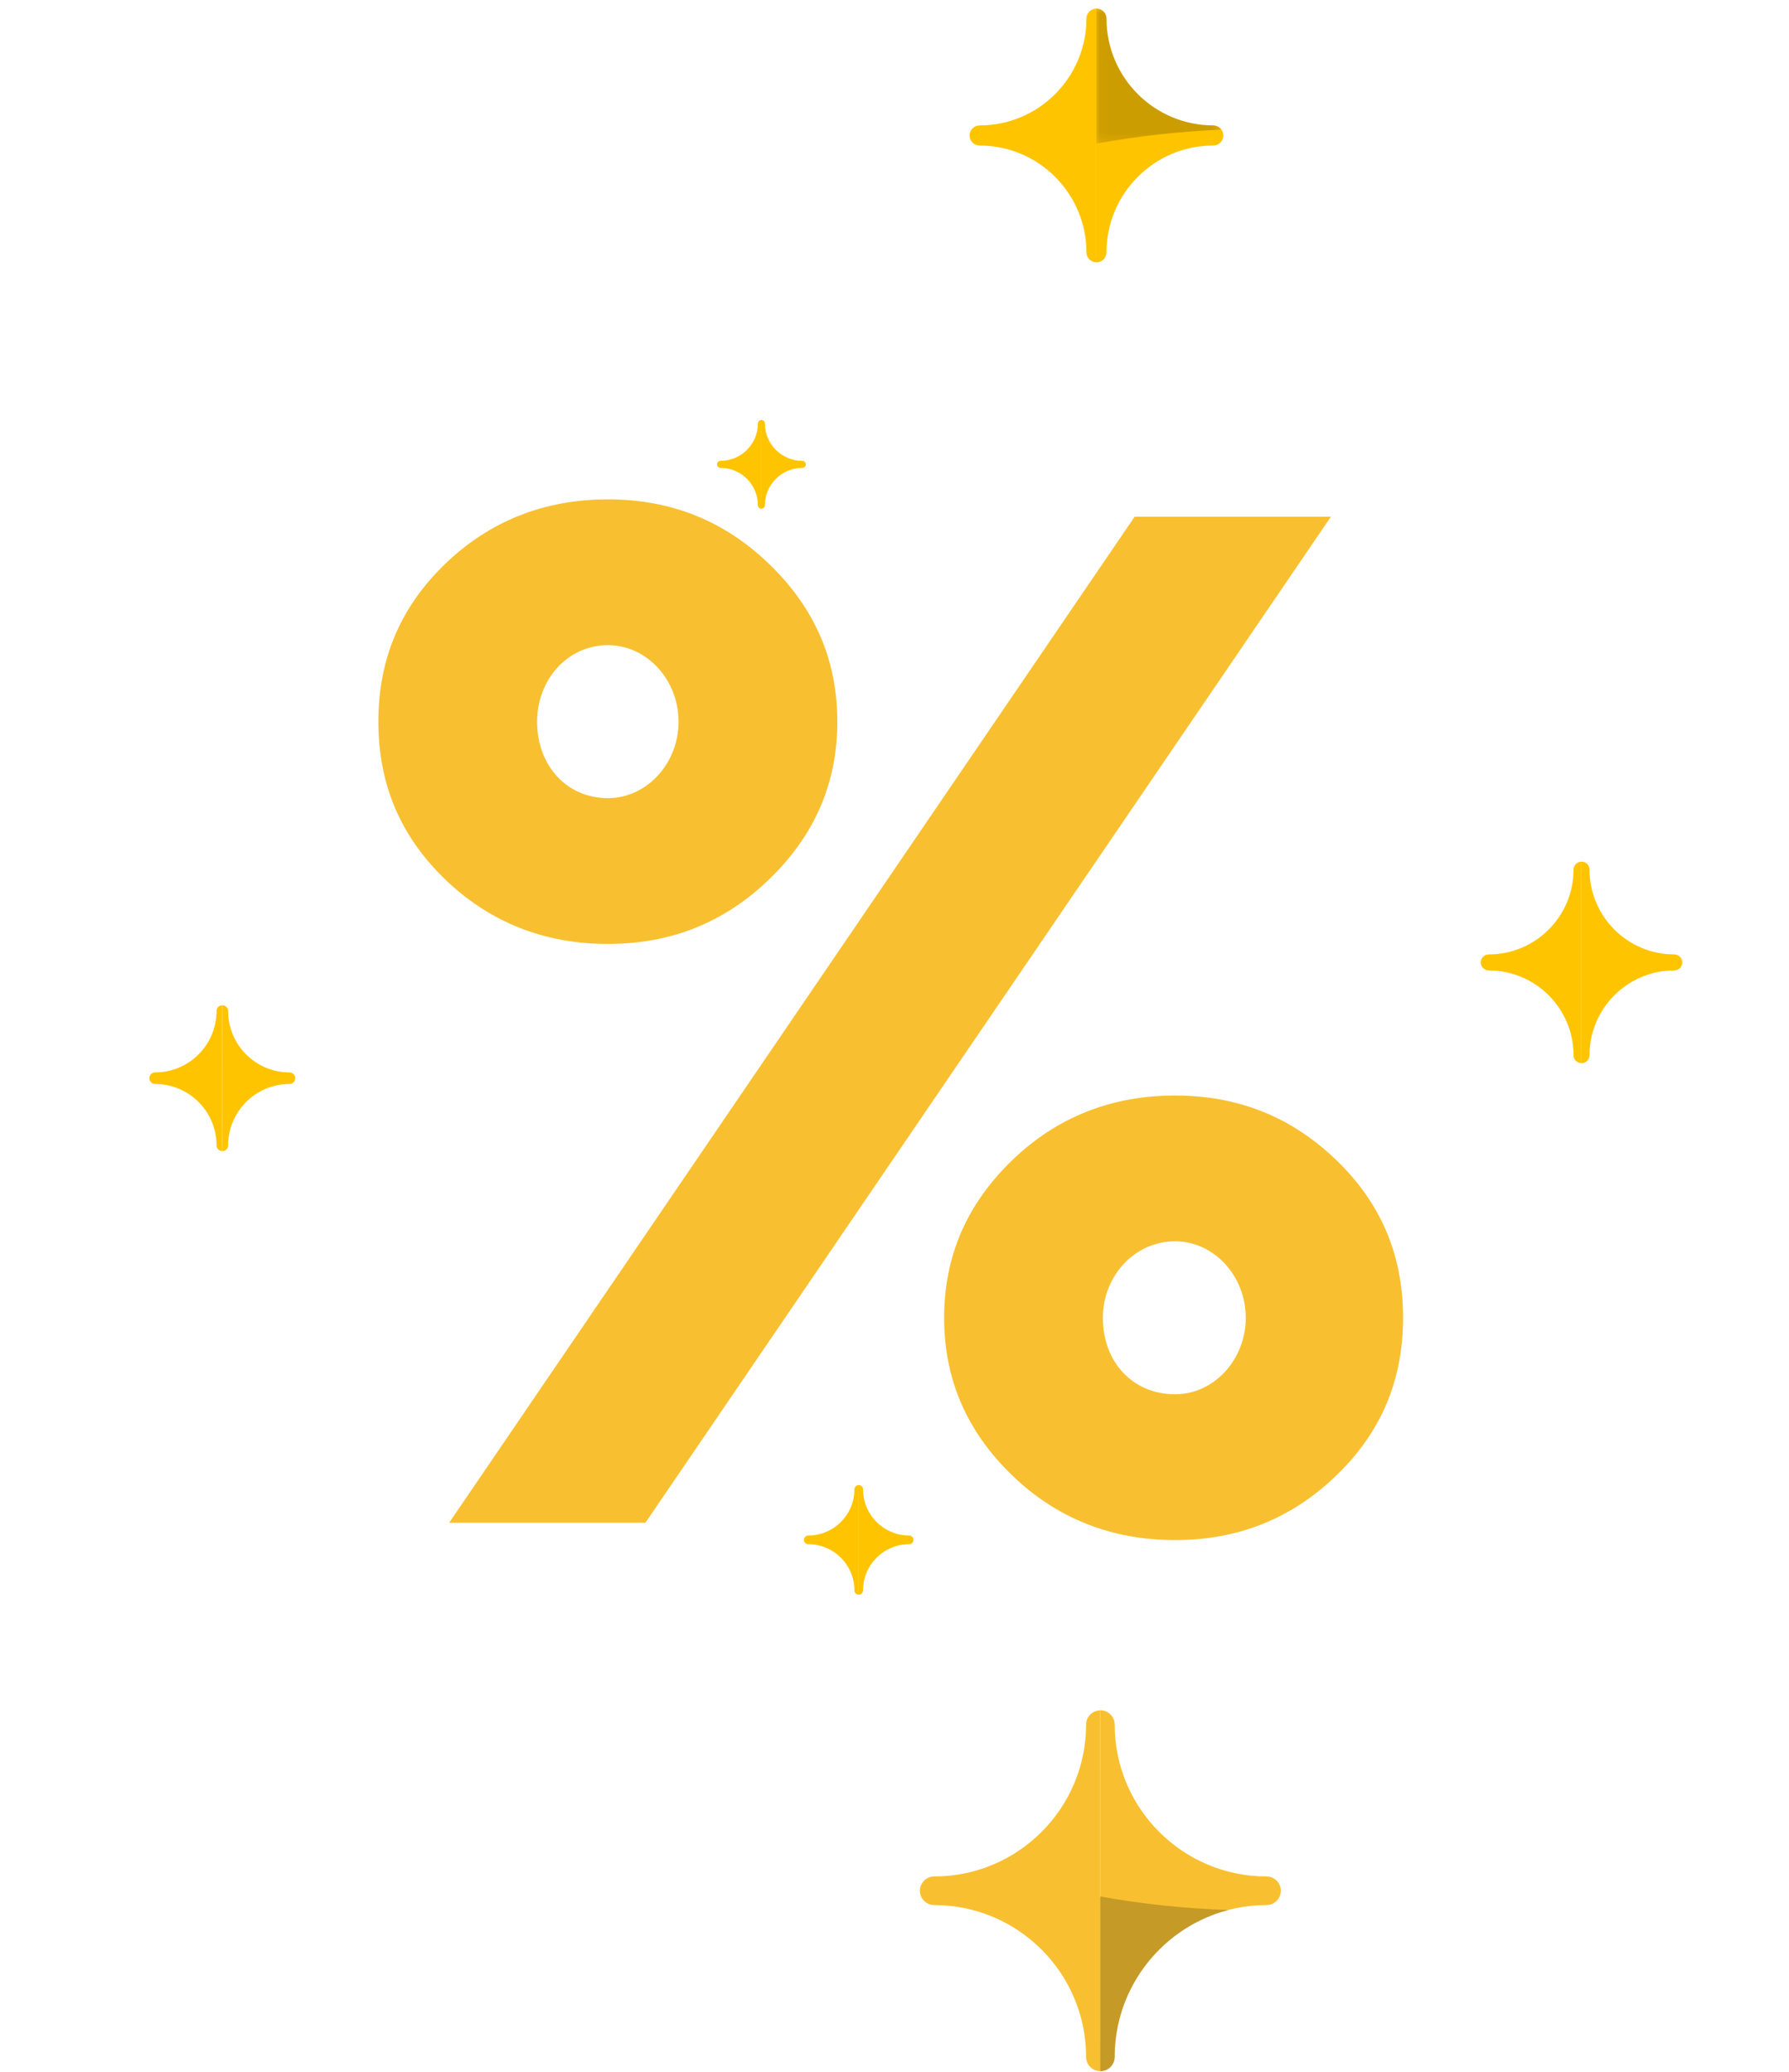
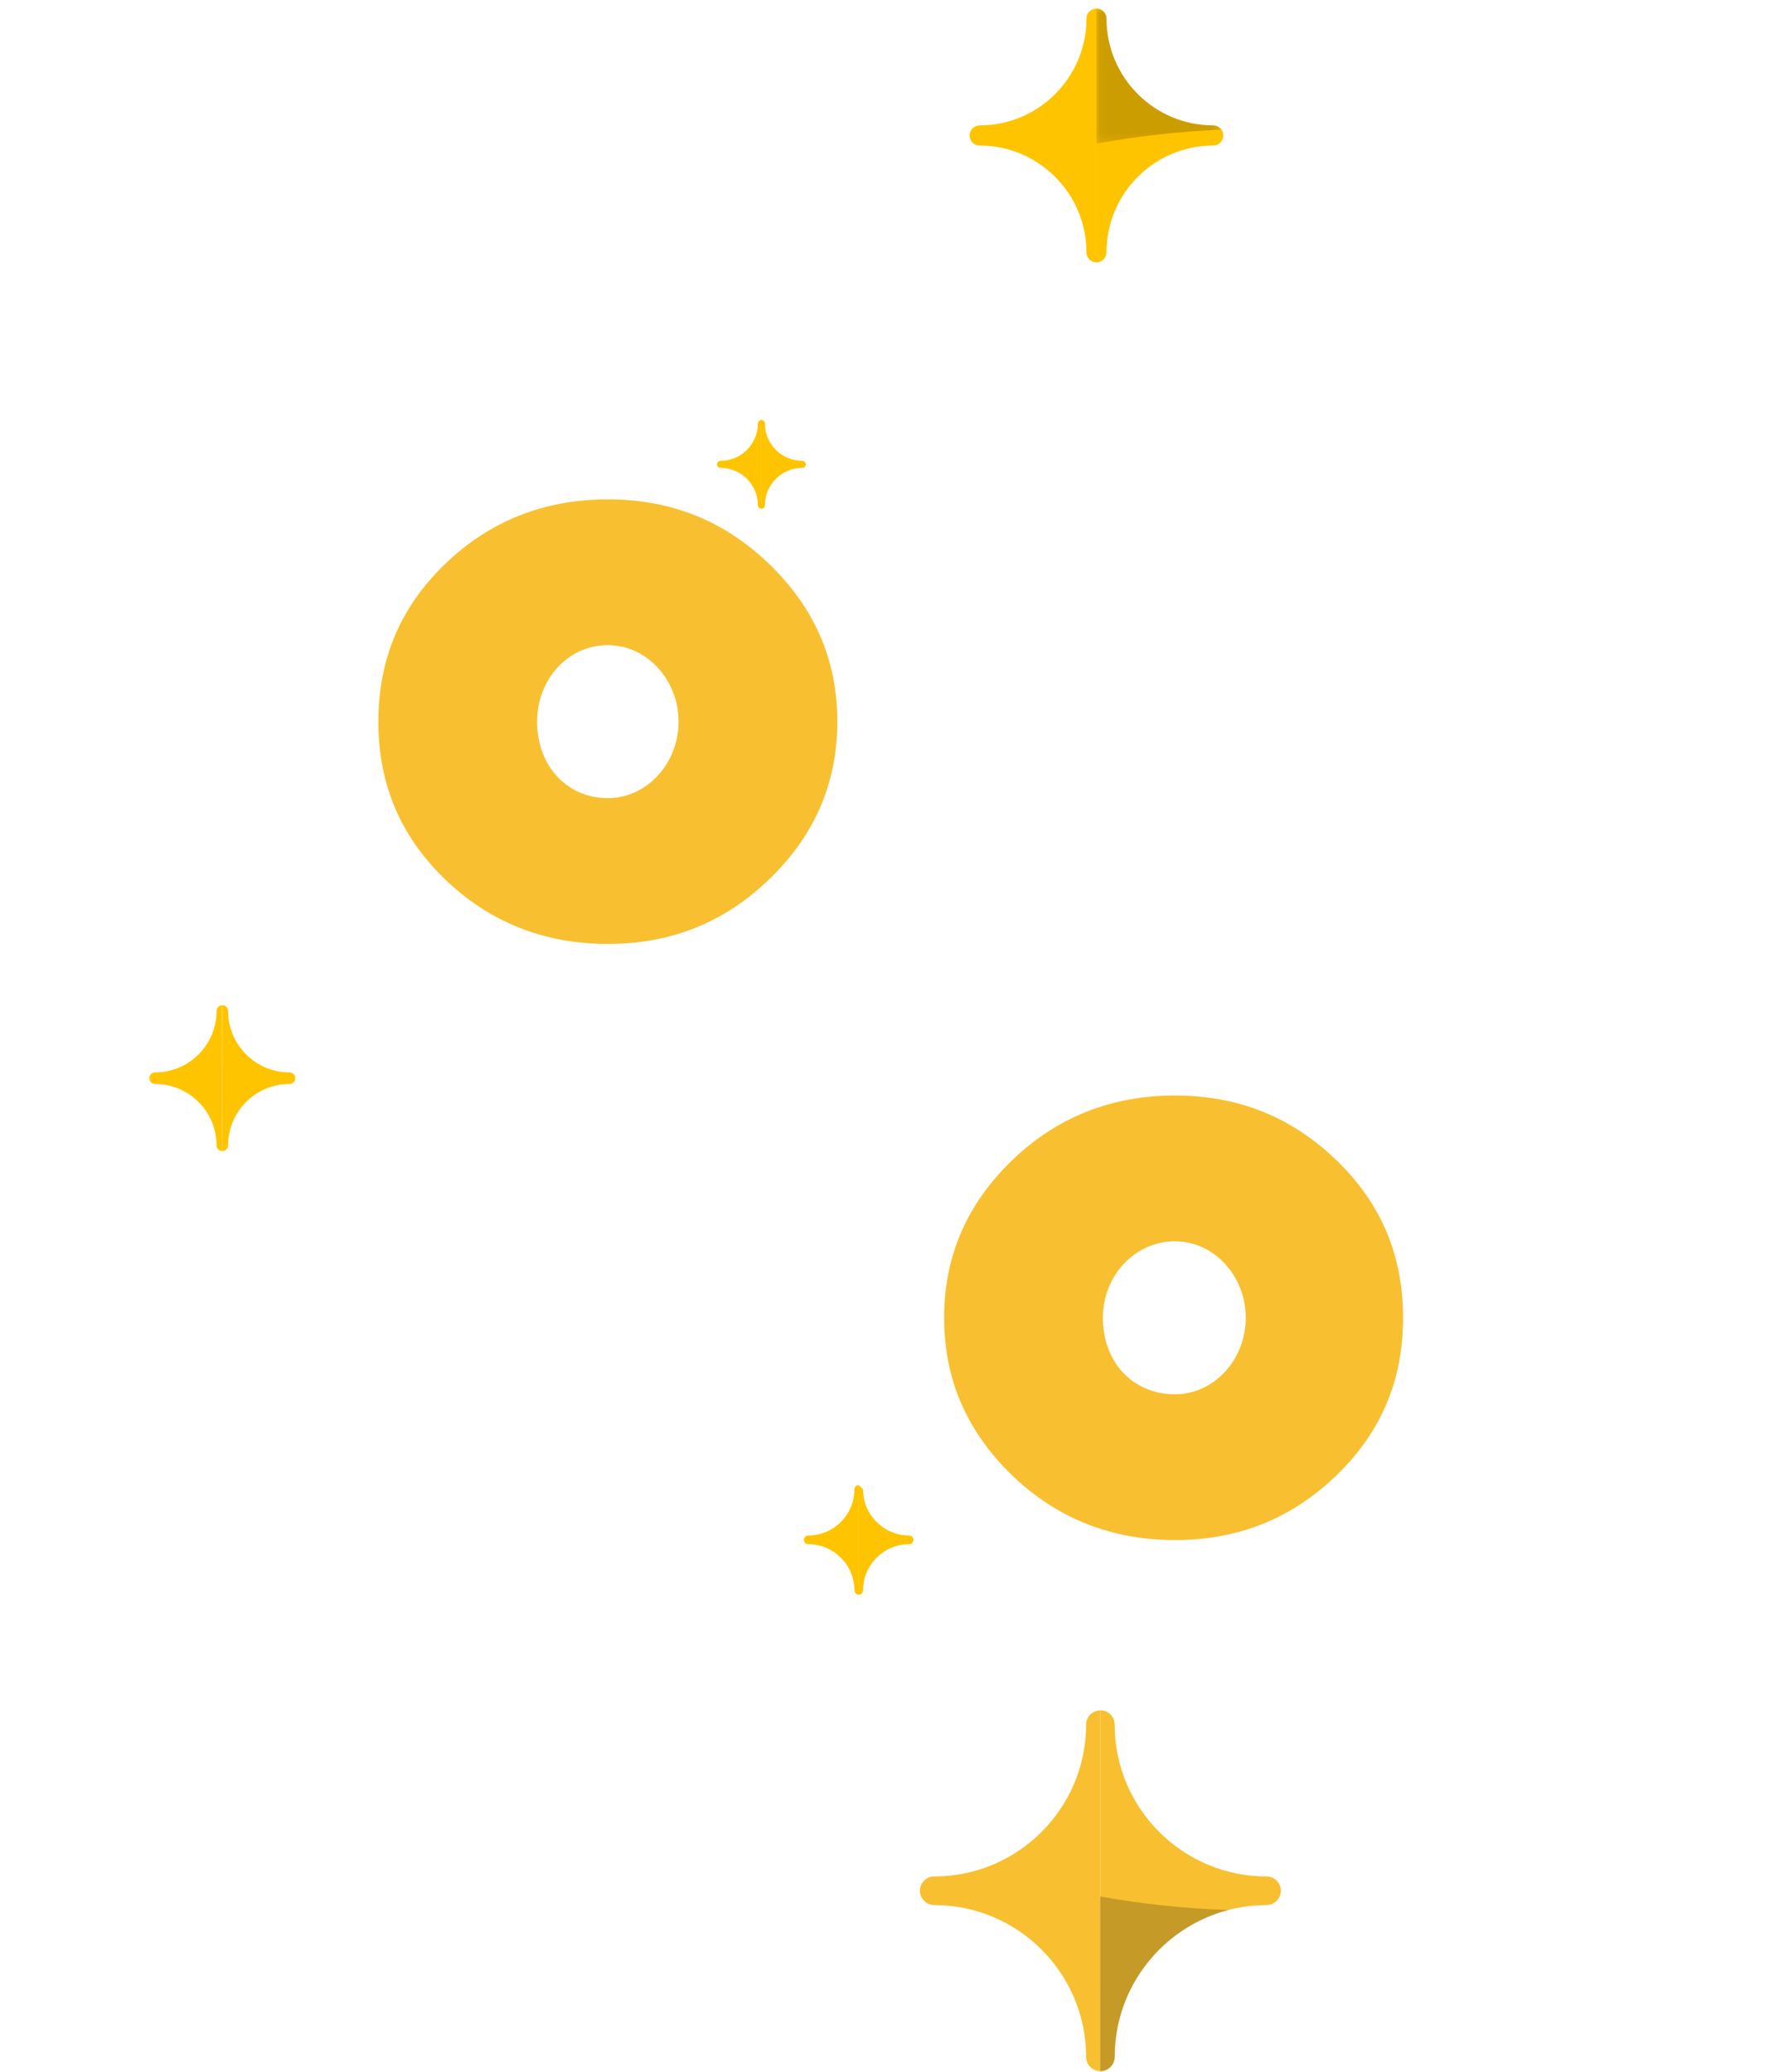
<svg xmlns="http://www.w3.org/2000/svg" width="209" height="242" viewBox="0 0 209 242" fill="none">
  <path fill-rule="evenodd" clip-rule="evenodd" d="M137.274 162.862C132.383 162.862 128.843 159.151 128.843 153.926C128.843 149.036 132.554 144.991 137.274 144.991C141.827 144.991 145.535 149.036 145.535 153.926C145.535 158.817 141.827 162.862 137.274 162.862ZM156.158 135.548C150.93 130.49 144.692 127.963 137.274 127.963C129.856 127.963 123.448 130.49 118.22 135.548C112.995 140.605 110.297 146.676 110.297 153.926C110.297 161.176 112.995 167.245 118.22 172.305C123.448 177.363 129.856 179.89 137.274 179.89C144.692 179.89 150.93 177.363 156.158 172.305C161.383 167.245 163.914 161.176 163.914 153.926C163.914 146.676 161.383 140.605 156.158 135.548Z" fill="#F8C030" />
  <path fill-rule="evenodd" clip-rule="evenodd" d="M62.749 84.292C62.749 79.404 66.291 75.356 71.012 75.356C75.564 75.356 79.272 79.404 79.272 84.292C79.272 89.183 75.564 93.228 71.012 93.228C66.291 93.228 62.749 89.52 62.749 84.292ZM89.895 102.671C95.121 97.613 97.821 91.542 97.821 84.292C97.821 77.042 95.121 70.974 89.895 65.914C84.668 60.855 78.43 58.328 71.012 58.328C63.594 58.328 57.186 60.855 51.958 65.914C46.732 70.974 44.203 77.042 44.203 84.292C44.203 91.542 46.732 97.613 51.958 102.671C57.186 107.729 63.594 110.259 71.012 110.259C78.43 110.259 84.668 107.729 89.895 102.671Z" fill="#F8C030" />
-   <path fill-rule="evenodd" clip-rule="evenodd" d="M143.866 60.352H132.556L52.469 177.87H64.204H75.397L155.485 60.352H143.866Z" fill="#F8C030" />
-   <path fill-rule="evenodd" clip-rule="evenodd" d="M183.828 101.577C183.828 107.04 179.382 111.483 173.919 111.483C173.404 111.483 172.984 111.903 172.984 112.415C172.984 112.931 173.404 113.35 173.919 113.35C179.382 113.35 183.828 117.793 183.828 123.256C183.828 123.765 184.233 124.175 184.74 124.182V100.648C184.233 100.659 183.828 101.067 183.828 101.577Z" fill="#FFC400" />
-   <path fill-rule="evenodd" clip-rule="evenodd" d="M195.599 111.482C190.136 111.482 185.694 107.039 185.694 101.576C185.694 101.059 185.274 100.641 184.761 100.641C184.753 100.641 184.745 100.647 184.745 100.647L184.742 124.182C184.742 124.182 184.753 124.19 184.761 124.19C185.274 124.19 185.694 123.771 185.694 123.255C185.694 117.793 190.136 113.35 195.599 113.35C196.115 113.35 196.534 112.93 196.534 112.415C196.534 111.902 196.115 111.482 195.599 111.482Z" fill="#FFC400" />
  <path fill-rule="evenodd" clip-rule="evenodd" d="M126.922 2.178C126.922 9.055 121.324 14.649 114.447 14.649C113.798 14.649 113.27 15.178 113.27 15.823C113.27 16.472 113.798 17 114.447 17C121.324 17 126.922 22.594 126.922 29.471C126.922 30.113 127.433 30.628 128.071 30.638V1.008C127.433 1.022 126.922 1.536 126.922 2.178Z" fill="#FFC400" />
  <path fill-rule="evenodd" clip-rule="evenodd" d="M141.739 14.648C134.861 14.648 129.267 9.054 129.267 2.177C129.267 1.525 128.739 1 128.093 1C128.084 1 128.073 1.007 128.073 1.007L128.07 30.637C128.07 30.637 128.084 30.648 128.093 30.648C128.739 30.648 129.267 30.119 129.267 29.47C129.267 22.593 134.861 16.999 141.739 16.999C142.387 16.999 142.916 16.471 142.916 15.822C142.916 15.177 142.387 14.648 141.739 14.648Z" fill="#FFC400" />
  <path fill-rule="evenodd" clip-rule="evenodd" d="M126.884 201.445C126.884 211.225 118.924 219.18 109.144 219.18C108.221 219.18 107.469 219.932 107.469 220.849C107.469 221.772 108.221 222.524 109.144 222.524C118.924 222.524 126.884 230.479 126.884 240.259C126.884 241.172 127.612 241.904 128.519 241.919V199.781C127.612 199.8 126.884 200.532 126.884 201.445Z" fill="#F8C030" />
  <path fill-rule="evenodd" clip-rule="evenodd" d="M147.959 219.18C138.178 219.18 130.223 211.225 130.223 201.445C130.223 200.518 129.471 199.771 128.554 199.771C128.539 199.771 128.524 199.781 128.524 199.781L128.52 241.918C128.52 241.918 128.539 241.933 128.554 241.933C129.471 241.933 130.223 241.181 130.223 240.259C130.223 230.479 138.178 222.524 147.959 222.524C148.881 222.524 149.633 221.772 149.633 220.849C149.633 219.932 148.881 219.18 147.959 219.18Z" fill="#F8C030" />
  <path fill-rule="evenodd" clip-rule="evenodd" d="M99.814 173.971C99.814 176.941 97.396 179.357 94.425 179.357C94.146 179.357 93.918 179.585 93.918 179.864C93.918 180.144 94.146 180.372 94.425 180.372C97.396 180.372 99.814 182.788 99.814 185.758C99.814 186.035 100.035 186.258 100.31 186.262V173.465C100.035 173.471 99.814 173.694 99.814 173.971Z" fill="#FFC400" />
-   <path fill-rule="evenodd" clip-rule="evenodd" d="M106.212 179.356C103.242 179.356 100.826 176.94 100.826 173.97C100.826 173.688 100.598 173.461 100.318 173.461C100.315 173.461 100.311 173.464 100.311 173.464L100.309 186.261C100.309 186.261 100.315 186.266 100.318 186.266C100.598 186.266 100.826 186.038 100.826 185.757C100.826 182.788 103.242 180.372 106.212 180.372C106.492 180.372 106.721 180.143 106.721 179.863C106.721 179.585 106.492 179.356 106.212 179.356Z" fill="#FFC400" />
+   <path fill-rule="evenodd" clip-rule="evenodd" d="M106.212 179.356C103.242 179.356 100.826 176.94 100.826 173.97C100.315 173.461 100.311 173.464 100.311 173.464L100.309 186.261C100.309 186.261 100.315 186.266 100.318 186.266C100.598 186.266 100.826 186.038 100.826 185.757C100.826 182.788 103.242 180.372 106.212 180.372C106.492 180.372 106.721 180.143 106.721 179.863C106.721 179.585 106.492 179.356 106.212 179.356Z" fill="#FFC400" />
  <path fill-rule="evenodd" clip-rule="evenodd" d="M25.297 118.095C25.297 122.048 22.079 125.264 18.125 125.264C17.753 125.264 17.449 125.568 17.449 125.939C17.449 126.312 17.753 126.616 18.125 126.616C22.079 126.616 25.297 129.831 25.297 133.784C25.297 134.153 25.591 134.449 25.957 134.455V117.422C25.591 117.43 25.297 117.726 25.297 118.095Z" fill="#FFC400" />
  <path fill-rule="evenodd" clip-rule="evenodd" d="M33.819 125.264C29.865 125.264 26.65 122.048 26.65 118.095C26.65 117.72 26.345 117.418 25.974 117.418C25.968 117.418 25.963 117.422 25.963 117.422L25.961 134.455C25.961 134.455 25.968 134.461 25.974 134.461C26.345 134.461 26.65 134.158 26.65 133.785C26.65 129.831 29.865 126.616 33.819 126.616C34.191 126.616 34.496 126.312 34.496 125.939C34.496 125.568 34.191 125.264 33.819 125.264Z" fill="#FFC400" />
  <path fill-rule="evenodd" clip-rule="evenodd" d="M88.542 49.466C88.542 51.872 86.584 53.829 84.178 53.829C83.951 53.829 83.766 54.014 83.766 54.239C83.766 54.466 83.951 54.652 84.178 54.652C86.584 54.652 88.542 56.608 88.542 59.014C88.542 59.238 88.721 59.419 88.943 59.423V49.057C88.721 49.062 88.542 49.242 88.542 49.466Z" fill="#FFC400" />
  <path fill-rule="evenodd" clip-rule="evenodd" d="M93.723 53.829C91.318 53.829 89.361 51.872 89.361 49.466C89.361 49.238 89.175 49.055 88.95 49.055C88.947 49.055 88.943 49.057 88.943 49.057L88.941 59.423C88.941 59.423 88.947 59.426 88.95 59.426C89.175 59.426 89.361 59.242 89.361 59.015C89.361 56.608 91.318 54.652 93.723 54.652C93.951 54.652 94.135 54.467 94.135 54.24C94.135 54.014 93.951 53.829 93.723 53.829Z" fill="#FFC400" />
  <path opacity="0.2" fill-rule="evenodd" clip-rule="evenodd" d="M128.522 221.521L128.52 241.918C128.52 241.918 128.54 241.933 128.554 241.933C129.471 241.933 130.223 241.182 130.223 240.259C130.223 232.006 135.896 225.073 143.542 223.103C138.434 222.933 133.418 222.401 128.522 221.521Z" fill="black" />
  <mask id="mask0" mask-type="alpha" maskUnits="userSpaceOnUse" x="128" y="1" width="15" height="16">
    <path fill-rule="evenodd" clip-rule="evenodd" d="M128.07 1H142.674V16.785H128.07V1Z" fill="white" />
  </mask>
  <g mask="url(#mask0)">
    <path opacity="0.2" fill-rule="evenodd" clip-rule="evenodd" d="M142.674 15.149C142.46 14.854 142.129 14.649 141.737 14.649C134.86 14.649 129.266 9.055 129.266 2.177C129.266 1.525 128.737 1 128.092 1C128.082 1 128.071 1.007 128.071 1.007L128.07 16.785C132.832 15.906 137.708 15.355 142.674 15.149Z" fill="black" />
  </g>
</svg>